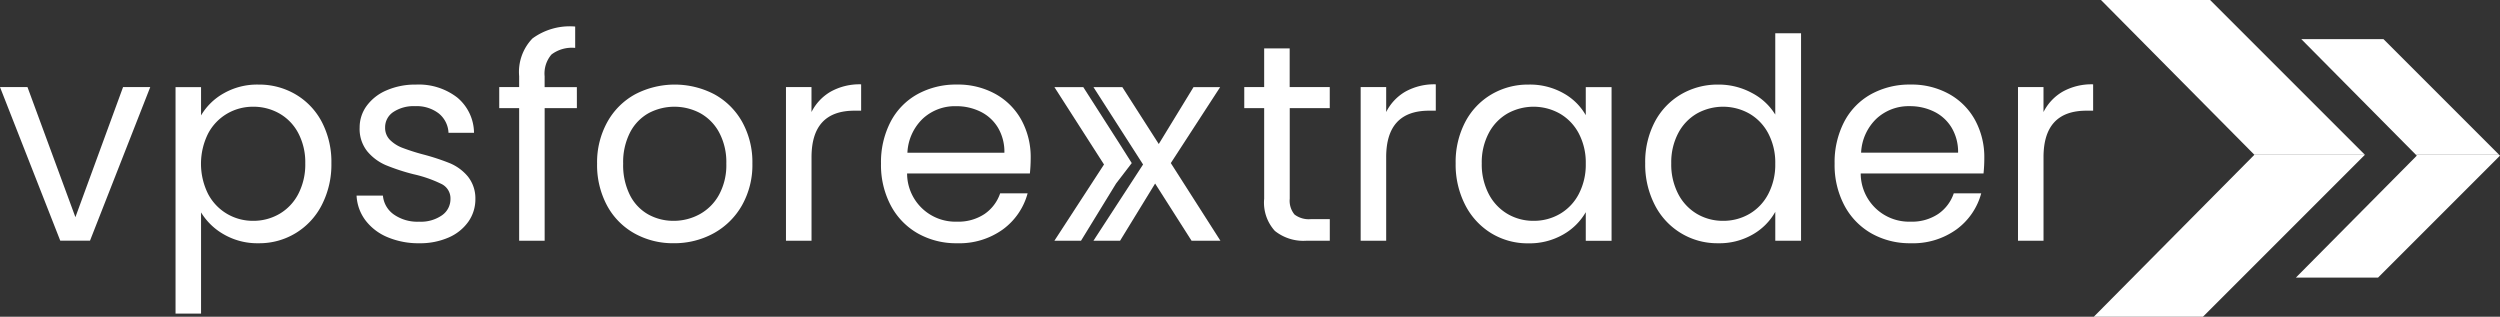
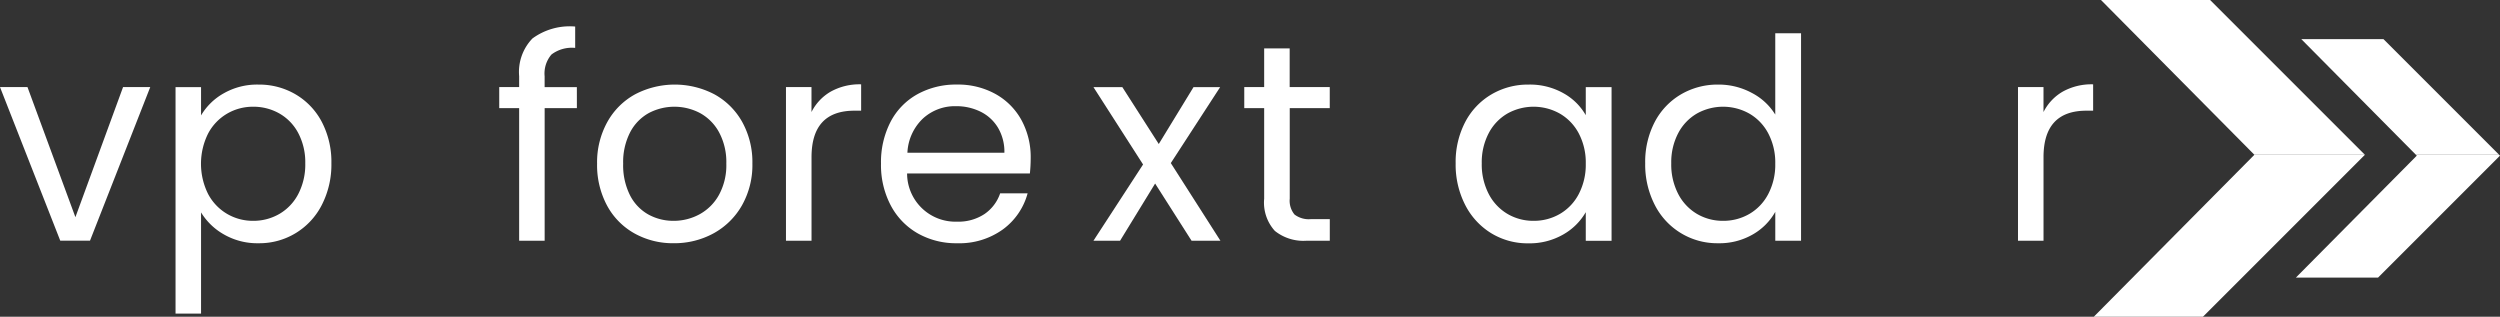
<svg xmlns="http://www.w3.org/2000/svg" width="257.503" height="32.622" viewBox="0 0 257.503 32.622">
  <rect x="0" y="0" width="257.503" height="32.622" fill="#333333" stroke="none" />
  <g id="vps_logo_white_" data-name="vps logo white " transform="translate(-384.144 -7071.063)">
    <g id="Group_6336" data-name="Group 6336">
      <path id="Path_13993" data-name="Path 13993" d="M391.911,7093.432l4.909-13.4h2.8l-6.207,15.823h-3.061l-6.208-15.823h2.83Z" fill="#fff" />
      <path id="Path_13994" data-name="Path 13994" d="M407.17,7080.685a6.948,6.948,0,0,1,3.6-.91,7.4,7.4,0,0,1,3.826,1.011,7.118,7.118,0,0,1,2.7,2.844,8.893,8.893,0,0,1,.982,4.258,9.09,9.09,0,0,1-.982,4.274,7.2,7.2,0,0,1-6.525,3.955,6.9,6.9,0,0,1-3.566-.909,6.5,6.5,0,0,1-2.353-2.267v10.424h-2.627v-23.33h2.627v2.916A6.264,6.264,0,0,1,407.17,7080.685Zm7.695,4.085a5,5,0,0,0-1.949-2.021,5.4,5.4,0,0,0-2.7-.693,5.248,5.248,0,0,0-2.67.708,5.166,5.166,0,0,0-1.964,2.049,6.974,6.974,0,0,0,0,6.237,5.167,5.167,0,0,0,1.964,2.05,5.253,5.253,0,0,0,2.67.708,5.309,5.309,0,0,0,2.7-.708,5.073,5.073,0,0,0,1.949-2.05,6.583,6.583,0,0,0,.722-3.162A6.436,6.436,0,0,0,414.865,7084.77Z" fill="#fff" />
-       <path id="Path_13995" data-name="Path 13995" d="M424.076,7095.5a5.493,5.493,0,0,1-2.282-1.733,4.6,4.6,0,0,1-.923-2.555h2.714a2.657,2.657,0,0,0,1.111,1.934,4.227,4.227,0,0,0,2.613.751,3.8,3.8,0,0,0,2.368-.664,2.028,2.028,0,0,0,.866-1.675,1.651,1.651,0,0,0-.924-1.544,12.9,12.9,0,0,0-2.858-1,20.9,20.9,0,0,1-2.873-.939,5.091,5.091,0,0,1-1.906-1.415,3.687,3.687,0,0,1-.794-2.468,3.745,3.745,0,0,1,.722-2.224,4.9,4.9,0,0,1,2.05-1.6,7.369,7.369,0,0,1,3.032-.592,6.475,6.475,0,0,1,4.244,1.328,4.787,4.787,0,0,1,1.732,3.638h-2.627a2.719,2.719,0,0,0-1-1.992,3.717,3.717,0,0,0-2.44-.751,3.766,3.766,0,0,0-2.252.607,1.874,1.874,0,0,0-.837,1.588,1.742,1.742,0,0,0,.505,1.285,3.69,3.69,0,0,0,1.271.808,21.774,21.774,0,0,0,2.121.679,23.031,23.031,0,0,1,2.773.909,4.86,4.86,0,0,1,1.833,1.343,3.6,3.6,0,0,1,.794,2.338,4,4,0,0,1-.722,2.339,4.821,4.821,0,0,1-2.035,1.632,7.291,7.291,0,0,1-3.018.591A8.192,8.192,0,0,1,424.076,7095.5Z" fill="#fff" />
    </g>
    <g id="Group_6337" data-name="Group 6337">
      <path id="Path_13996" data-name="Path 13996" d="M516.989,7082.2v9.325a2.224,2.224,0,0,0,.491,1.632,2.418,2.418,0,0,0,1.7.476h1.934v2.224h-2.367a4.712,4.712,0,0,1-3.292-1.011,4.337,4.337,0,0,1-1.1-3.321V7082.2h-2.05v-2.166h2.05v-3.984h2.627v3.984h4.129v2.166Z" fill="#fff" />
-       <path id="Path_13997" data-name="Path 13997" d="M528.9,7080.5a6.111,6.111,0,0,1,3.132-.751v2.715h-.693q-4.418,0-4.417,4.793v8.6h-2.628v-15.823h2.628v2.57A5.041,5.041,0,0,1,528.9,7080.5Z" fill="#fff" />
      <path id="Path_13998" data-name="Path 13998" d="M535.064,7083.63a7.118,7.118,0,0,1,2.7-2.844,7.4,7.4,0,0,1,3.826-1.011,7.03,7.03,0,0,1,3.609.9,5.971,5.971,0,0,1,2.281,2.252v-2.887h2.657v15.823h-2.657v-2.946a6.189,6.189,0,0,1-2.324,2.3,6.957,6.957,0,0,1-3.6.909,7.17,7.17,0,0,1-3.811-1.039,7.287,7.287,0,0,1-2.685-2.916,9.078,9.078,0,0,1-.982-4.274A8.881,8.881,0,0,1,535.064,7083.63Zm11.693,1.169a5.093,5.093,0,0,0-1.949-2.035,5.523,5.523,0,0,0-5.384-.015,5.023,5.023,0,0,0-1.935,2.021,6.436,6.436,0,0,0-.722,3.118,6.583,6.583,0,0,0,.722,3.162,5.1,5.1,0,0,0,1.935,2.05,5.229,5.229,0,0,0,2.685.708,5.308,5.308,0,0,0,2.7-.708,5.073,5.073,0,0,0,1.949-2.05,6.519,6.519,0,0,0,.722-3.133A6.436,6.436,0,0,0,546.757,7084.8Z" fill="#fff" />
      <path id="Path_13999" data-name="Path 13999" d="M554.582,7083.63a7.114,7.114,0,0,1,2.7-2.844,7.45,7.45,0,0,1,3.854-1.011,7.158,7.158,0,0,1,3.436.852,6.15,6.15,0,0,1,2.426,2.238v-8.374h2.656v21.367H567v-2.975a6.146,6.146,0,0,1-2.311,2.325,6.877,6.877,0,0,1-3.58.909,7.2,7.2,0,0,1-6.525-3.955,9.078,9.078,0,0,1-.982-4.274A8.881,8.881,0,0,1,554.582,7083.63Zm11.693,1.169a5.09,5.09,0,0,0-1.948-2.035,5.525,5.525,0,0,0-5.385-.015,5.023,5.023,0,0,0-1.935,2.021,6.436,6.436,0,0,0-.722,3.118,6.583,6.583,0,0,0,.722,3.162,5.1,5.1,0,0,0,1.935,2.05,5.229,5.229,0,0,0,2.685.708,5.312,5.312,0,0,0,2.7-.708,5.071,5.071,0,0,0,1.948-2.05,6.508,6.508,0,0,0,.723-3.133A6.425,6.425,0,0,0,566.275,7084.8Z" fill="#fff" />
-       <path id="Path_14000" data-name="Path 14000" d="M588.45,7088.928H575.8a4.973,4.973,0,0,0,5.139,4.966,4.858,4.858,0,0,0,2.844-.794,4.2,4.2,0,0,0,1.6-2.122h2.829a6.792,6.792,0,0,1-2.541,3.71,7.664,7.664,0,0,1-4.735,1.429,8,8,0,0,1-4.028-1.01,7.156,7.156,0,0,1-2.786-2.873,8.9,8.9,0,0,1-1.011-4.317,9.044,9.044,0,0,1,.982-4.3,6.893,6.893,0,0,1,2.758-2.844,8.2,8.2,0,0,1,4.085-1,7.938,7.938,0,0,1,3.985.982,6.81,6.81,0,0,1,2.67,2.7,7.966,7.966,0,0,1,.939,3.884A15.4,15.4,0,0,1,588.45,7088.928Zm-3.291-4.721a4.317,4.317,0,0,0-1.8-1.645,5.621,5.621,0,0,0-2.526-.564,4.868,4.868,0,0,0-3.393,1.271,5.171,5.171,0,0,0-1.6,3.522h9.99A4.855,4.855,0,0,0,585.159,7084.207Z" fill="#fff" />
      <path id="Path_14001" data-name="Path 14001" d="M596.607,7080.5a6.113,6.113,0,0,1,3.132-.751v2.715h-.692q-4.419,0-4.418,4.793v8.6H592v-15.823h2.627v2.57A5.041,5.041,0,0,1,596.607,7080.5Z" fill="#fff" />
    </g>
    <g id="Group_6338" data-name="Group 6338">
      <path id="Path_14002" data-name="Path 14002" d="M443.564,7082.2h-3.32v13.657h-2.627V7082.2h-2.051v-2.166h2.051v-1.126a4.969,4.969,0,0,1,1.371-3.884,6.506,6.506,0,0,1,4.4-1.227v2.2a3.489,3.489,0,0,0-2.439.678,3,3,0,0,0-.708,2.238v1.126h3.32Z" fill="#fff" />
      <path id="Path_14003" data-name="Path 14003" d="M449.5,7095.107a7.191,7.191,0,0,1-2.83-2.873,8.81,8.81,0,0,1-1.025-4.317,8.557,8.557,0,0,1,1.054-4.287,7.263,7.263,0,0,1,2.873-2.859,8.819,8.819,0,0,1,8.143,0,7.3,7.3,0,0,1,2.872,2.844,8.53,8.53,0,0,1,1.054,4.3,8.429,8.429,0,0,1-1.083,4.317,7.5,7.5,0,0,1-2.93,2.873,8.4,8.4,0,0,1-4.1,1.01A8.1,8.1,0,0,1,449.5,7095.107Zm6.684-1.964a5.053,5.053,0,0,0,2.007-1.992,6.379,6.379,0,0,0,.765-3.234,6.476,6.476,0,0,0-.751-3.234,4.92,4.92,0,0,0-1.963-1.977,5.665,5.665,0,0,0-5.269,0,4.774,4.774,0,0,0-1.921,1.977,6.7,6.7,0,0,0-.721,3.234,6.867,6.867,0,0,0,.707,3.263,4.7,4.7,0,0,0,1.891,1.978,5.317,5.317,0,0,0,2.6.65A5.536,5.536,0,0,0,456.182,7093.143Z" fill="#fff" />
      <path id="Path_14004" data-name="Path 14004" d="M469.709,7080.5a6.117,6.117,0,0,1,3.133-.751v2.715h-.693q-4.417,0-4.417,4.793v8.6H465.1v-15.823h2.628v2.57A5.039,5.039,0,0,1,469.709,7080.5Z" fill="#fff" />
      <path id="Path_14005" data-name="Path 14005" d="M490.223,7088.928H477.576a4.974,4.974,0,0,0,5.14,4.966,4.858,4.858,0,0,0,2.844-.794,4.21,4.21,0,0,0,1.6-2.122h2.829a6.793,6.793,0,0,1-2.541,3.71,7.666,7.666,0,0,1-4.735,1.429,8,8,0,0,1-4.028-1.01,7.15,7.15,0,0,1-2.786-2.873,8.9,8.9,0,0,1-1.011-4.317,9.032,9.032,0,0,1,.982-4.3,6.892,6.892,0,0,1,2.758-2.844,8.2,8.2,0,0,1,4.085-1,7.941,7.941,0,0,1,3.985.982,6.816,6.816,0,0,1,2.67,2.7,7.966,7.966,0,0,1,.939,3.884A15.39,15.39,0,0,1,490.223,7088.928Zm-3.291-4.721a4.317,4.317,0,0,0-1.8-1.645A5.622,5.622,0,0,0,482.6,7082a4.867,4.867,0,0,0-3.392,1.271,5.176,5.176,0,0,0-1.6,3.522h9.99A4.855,4.855,0,0,0,486.932,7084.207Z" fill="#fff" />
    </g>
    <g id="Group_6340" data-name="Group 6340">
      <g id="Group_6339" data-name="Group 6339">
-         <path id="Path_14006" data-name="Path 14006" d="M499.1,7089.968l-3.61,5.89h-2.742l5.11-7.853-5.11-7.97h2.974l3.753,5.862,1.241,1.964Z" fill="#fff" />
-       </g>
+         </g>
    </g>
    <g id="Group_6341" data-name="Group 6341">
      <path id="Path_14007" data-name="Path 14007" d="M506.876,7095.858l-3.753-5.891-3.61,5.891H496.77l5.111-7.854-5.111-7.969h2.974l3.754,5.861,3.58-5.861h2.743l-5.082,7.825,5.111,8Z" fill="#fff" />
    </g>
    <g id="Group_6342" data-name="Group 6342">
      <path id="Path_14008" data-name="Path 14008" d="M599.81,7103.686h11.241l16.68-16.68H616.349Z" fill="#fff" />
    </g>
    <g id="Group_6343" data-name="Group 6343">
      <path id="Path_14009" data-name="Path 14009" d="M600.548,7071.063l15.8,15.942h11.382l-15.942-15.942Z" fill="#fff" />
    </g>
    <g id="Group_6344" data-name="Group 6344">
      <path id="Path_14010" data-name="Path 14010" d="M632.987,7087.005l.09.091-12.452,12.558h8.463l12.558-12.558-.091-.091Z" fill="#fff" />
    </g>
    <g id="Group_6345" data-name="Group 6345">
      <path id="Path_14011" data-name="Path 14011" d="M629.644,7075.094h-8.463l11.806,11.911h8.569Z" fill="#fff" />
    </g>
  </g>
</svg>